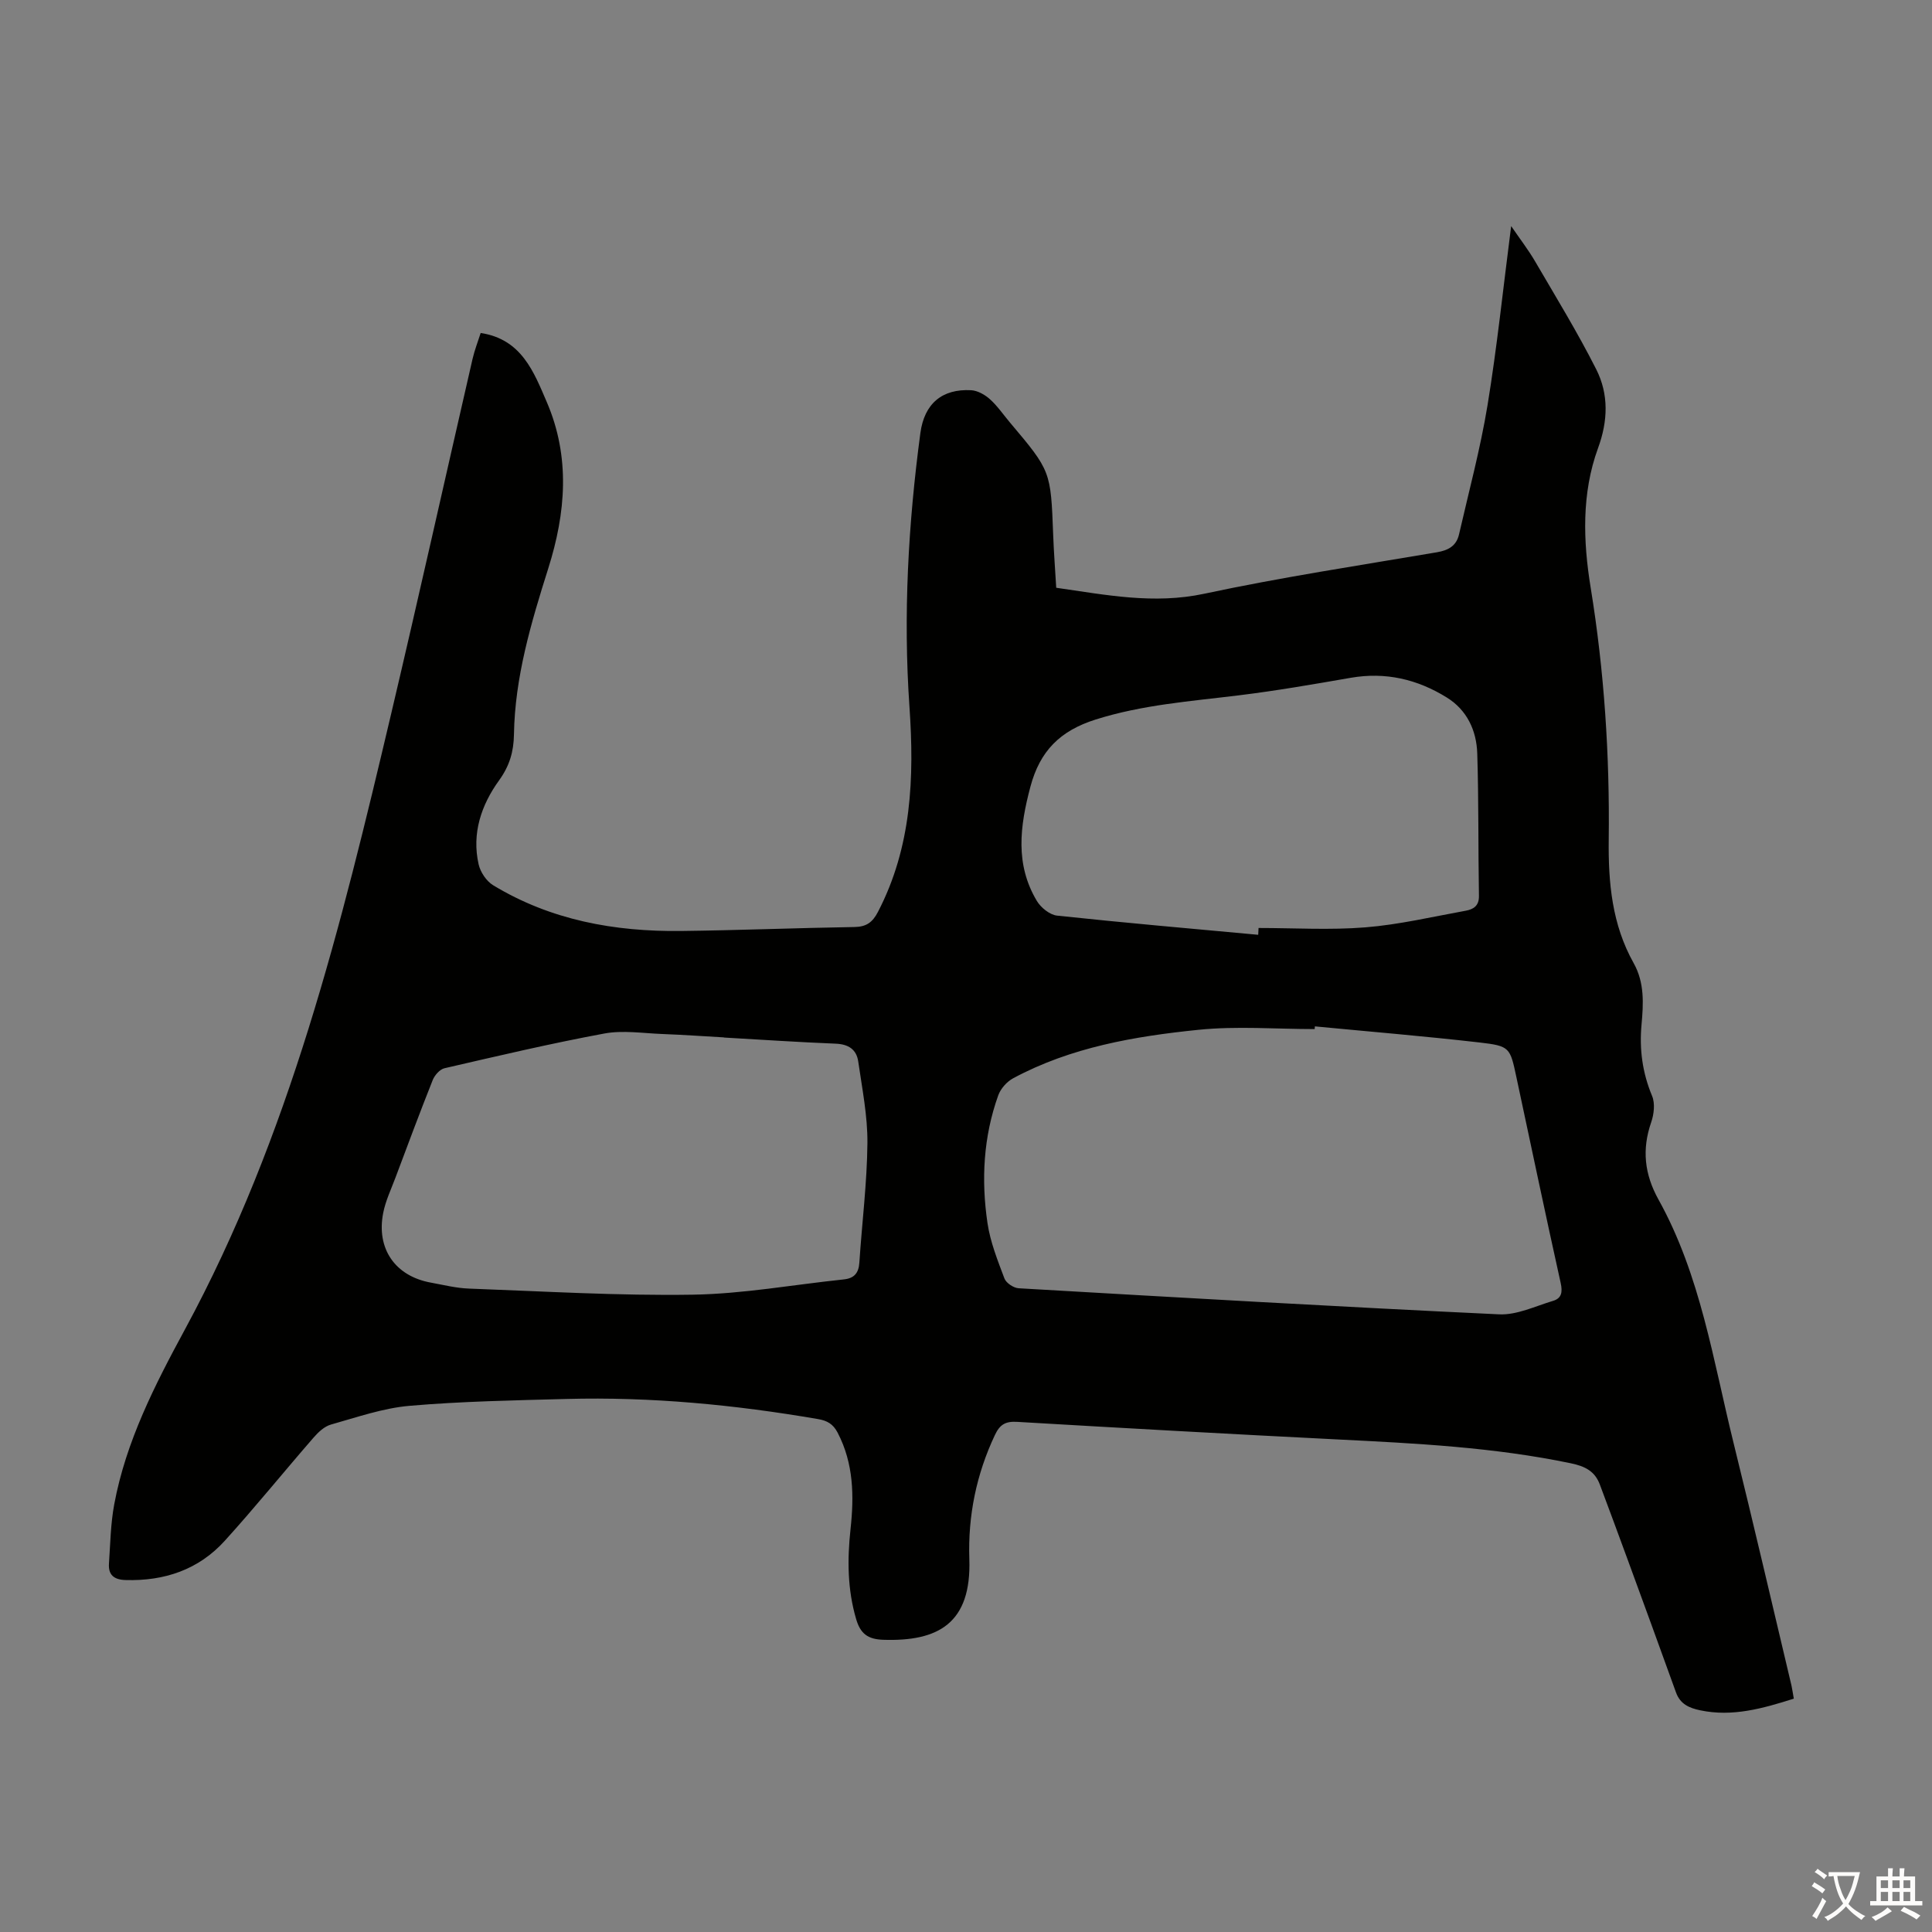
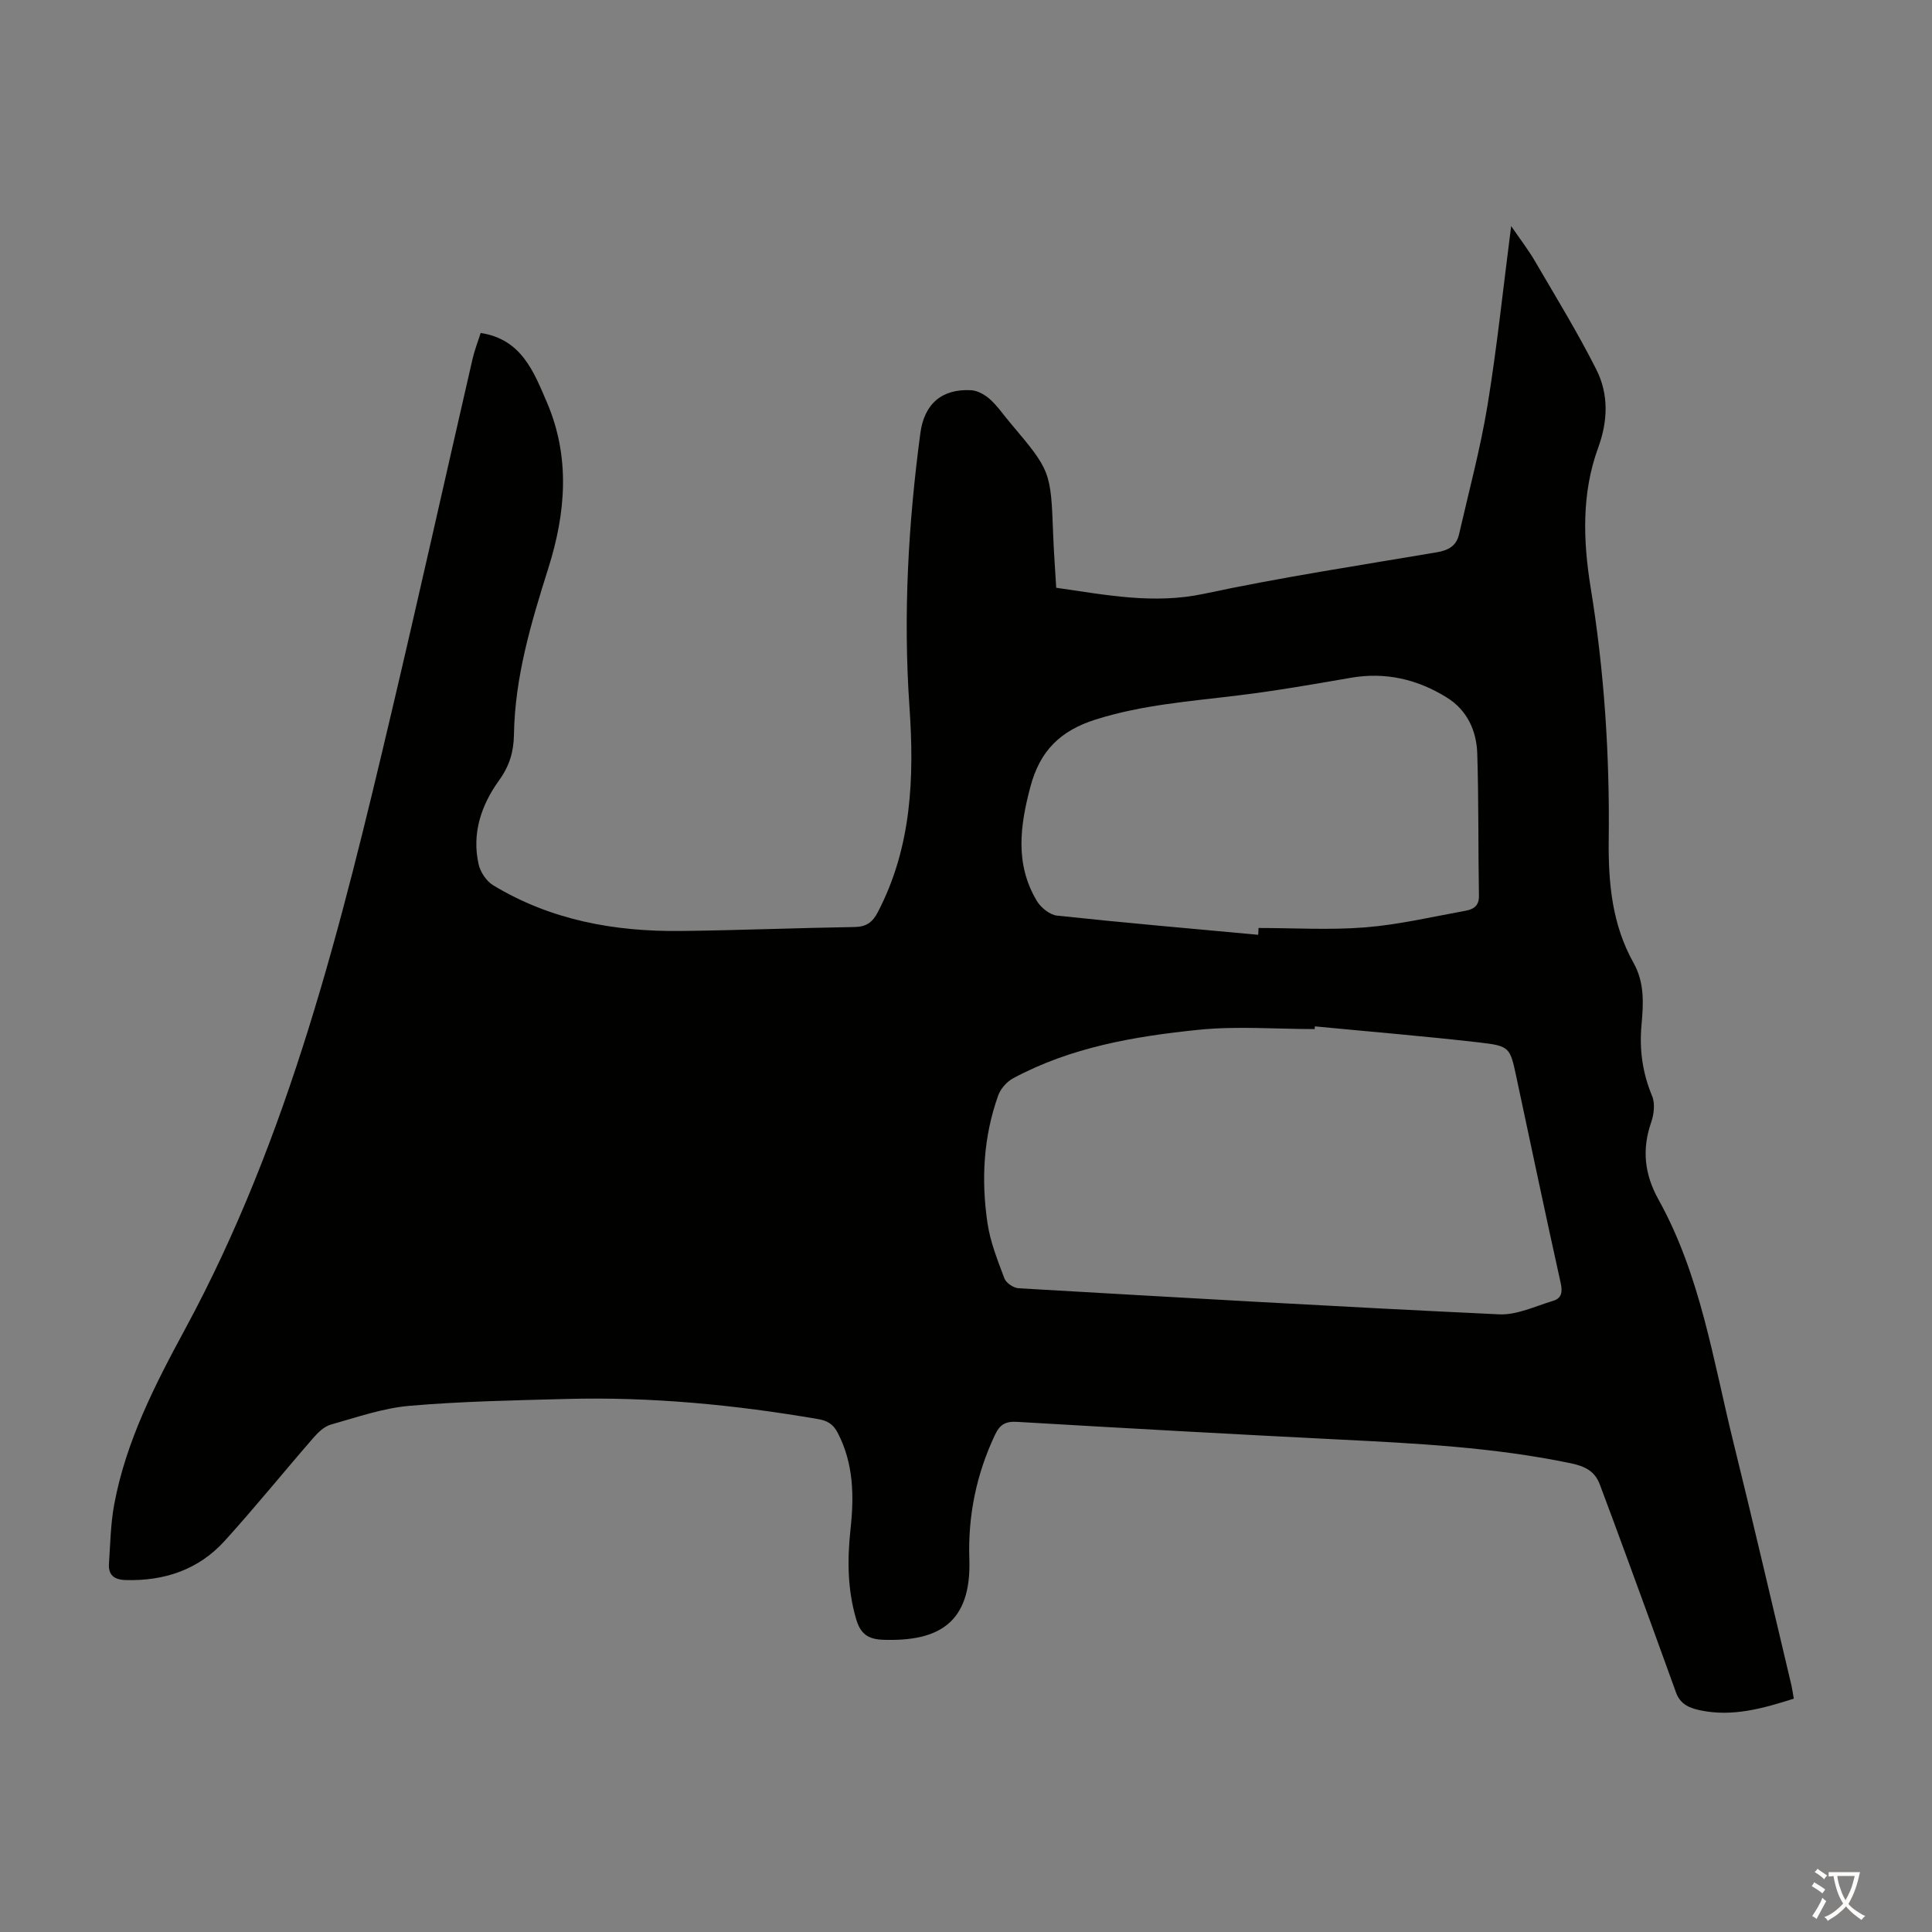
<svg xmlns="http://www.w3.org/2000/svg" enable-background="new 0 0 400 400" viewBox="0 0 400 400">
  <rect x="0" y="0" width="400" height="400" fill="#808080" stroke="none" />
-   <path d="m371.39 351.69c-6.51 2.06-12.7 3.8-19.34 2.42-2.32-.48-4.19-1.29-5.06-3.73-3.32-9.23-6.69-18.43-10.06-27.64-1.88-5.13-3.78-10.26-5.7-15.38-1.03-2.76-3.04-3.78-5.99-4.4-15.96-3.33-32.13-4.13-48.33-4.94-22.12-1.11-44.23-2.34-66.34-3.64-2.39-.14-3.56.55-4.57 2.69-3.86 8.16-5.61 16.77-5.31 25.7.46 13.36-6.48 17.11-17.83 16.73-3.24-.11-4.73-1.31-5.6-4.27-1.81-6.14-1.85-12.34-1.17-18.62.75-6.86.66-13.6-2.66-19.98-.95-1.83-2.19-2.51-4.09-2.83-17.24-2.96-34.58-4.63-52.09-4.16-10.83.29-21.69.49-32.47 1.42-5.5.48-10.89 2.37-16.26 3.88-1.36.38-2.63 1.58-3.6 2.7-6.17 7.09-12.08 14.41-18.39 21.37-5.42 5.98-12.5 8.36-20.54 8.12-2.38-.07-3.59-1.05-3.43-3.4.28-4.1.34-8.25 1.09-12.27 2.42-13.04 8.44-24.77 14.64-36.22 21.67-40.01 32.35-83.63 42.68-127.39 5.77-24.47 11.23-49.01 16.86-73.51.42-1.83 1.11-3.59 1.69-5.4 8.47 1.29 10.99 8.04 13.69 14.31 4.89 11.37 3.95 22.89.3 34.44-3.54 11.2-6.91 22.49-7.1 34.37-.06 3.61-.93 6.52-3.07 9.49-3.7 5.12-5.69 10.98-4.25 17.39.36 1.61 1.61 3.49 3.01 4.34 11.94 7.24 25.16 9.63 38.9 9.47 11.97-.14 23.93-.63 35.9-.82 2.45-.04 3.73-.94 4.86-3.11 7.01-13.47 7.55-27.84 6.53-42.54-1.31-18.94-.25-37.81 2.26-56.6.82-6.12 4.5-9.21 10.5-8.89 1.35.07 2.87.93 3.91 1.87 1.57 1.41 2.78 3.21 4.15 4.83 8.46 10.03 8.44 10.03 8.94 23.26.13 3.57.41 7.13.63 10.94 10.29 1.47 20.18 3.47 30.63 1.24 15.95-3.41 32.11-5.86 48.2-8.59 2.4-.41 4.02-1.35 4.56-3.68 2.04-8.91 4.43-17.77 5.91-26.78 1.97-12.02 3.22-24.15 4.89-37.07 1.92 2.8 3.58 4.95 4.94 7.28 4.33 7.42 8.83 14.76 12.69 22.41 2.59 5.14 2.42 10.65.36 16.27-3.44 9.39-3.09 19.33-1.53 28.89 2.82 17.31 3.95 34.68 3.74 52.16-.11 8.96.69 17.62 5.16 25.58 2.27 4.05 2.03 8.4 1.63 12.75-.47 5.12.19 9.97 2.19 14.76.64 1.54.39 3.78-.19 5.45-1.95 5.63-1.4 10.74 1.51 15.99 8.72 15.69 11.32 33.32 15.55 50.42 4.13 16.71 8.01 33.48 11.99 50.22.17.78.27 1.55.48 2.7zm-99.16-139.19c-.01.19-.03.37-.04.56-8.03 0-16.12-.66-24.06.15-13.24 1.35-26.4 3.6-38.36 10.03-1.31.7-2.59 2.15-3.09 3.53-3.09 8.6-3.55 17.53-2.23 26.47.58 3.91 2.1 7.72 3.51 11.46.35.93 1.89 1.96 2.93 2.02 33.16 1.92 66.32 3.84 99.5 5.4 3.67.17 7.47-1.69 11.15-2.79 1.78-.53 2-1.81 1.58-3.71-3.15-14.19-6.13-28.41-9.17-42.62-1.31-6.14-1.34-6.44-7.67-7.17-11.33-1.3-22.7-2.24-34.05-3.33zm-122.36 2.31c0-.01 0-.02 0-.03-4.24-.24-8.49-.54-12.73-.7-4.02-.15-8.16-.82-12.03-.1-11.1 2.06-22.09 4.65-33.09 7.19-.96.22-2.03 1.44-2.43 2.44-2.67 6.71-5.19 13.48-7.73 20.25-.9 2.4-2.03 4.76-2.52 7.25-1.47 7.44 2.49 13.1 9.85 14.44 2.64.48 5.28 1.15 7.94 1.24 15.41.56 30.84 1.5 46.25 1.26 10.45-.16 20.87-2.07 31.3-3.16 2.13-.22 3.09-1.27 3.24-3.45.54-8.26 1.59-16.5 1.67-24.75.05-5.63-1.09-11.29-1.9-16.91-.36-2.51-2.03-3.6-4.7-3.7-7.72-.31-15.42-.83-23.12-1.27zm110.63-21.27c.02-.47.05-.94.07-1.41 7.37 0 14.78.46 22.11-.13 6.97-.56 13.86-2.19 20.76-3.44 1.58-.29 2.8-.97 2.76-3.09-.17-9.82-.04-19.65-.35-29.47-.15-4.76-2.12-9.01-6.34-11.61-6.07-3.76-12.66-5.31-19.85-4.06-7.7 1.34-15.41 2.68-23.16 3.63-9.97 1.23-19.94 1.94-29.66 5.01-7.35 2.32-11.54 6.5-13.51 13.93-2.17 8.16-3.2 16.05 1.34 23.63.83 1.39 2.68 2.88 4.19 3.04 13.86 1.48 27.75 2.69 41.64 3.97z" fill="#010100" />
+   <path d="m371.39 351.69c-6.51 2.06-12.7 3.8-19.34 2.42-2.32-.48-4.19-1.29-5.06-3.73-3.32-9.23-6.69-18.43-10.06-27.64-1.88-5.13-3.78-10.26-5.7-15.38-1.03-2.76-3.04-3.78-5.99-4.4-15.96-3.33-32.13-4.13-48.33-4.94-22.12-1.11-44.23-2.34-66.34-3.64-2.39-.14-3.56.55-4.57 2.69-3.86 8.16-5.61 16.77-5.31 25.7.46 13.36-6.48 17.11-17.83 16.73-3.24-.11-4.73-1.31-5.6-4.27-1.81-6.14-1.85-12.34-1.17-18.62.75-6.86.66-13.6-2.66-19.98-.95-1.83-2.19-2.51-4.09-2.83-17.24-2.96-34.58-4.63-52.09-4.16-10.83.29-21.69.49-32.47 1.42-5.5.48-10.89 2.37-16.26 3.88-1.36.38-2.63 1.58-3.6 2.7-6.17 7.09-12.08 14.41-18.39 21.37-5.42 5.98-12.5 8.36-20.54 8.12-2.38-.07-3.59-1.05-3.43-3.4.28-4.1.34-8.25 1.09-12.27 2.42-13.04 8.44-24.77 14.64-36.22 21.67-40.01 32.35-83.63 42.68-127.39 5.77-24.47 11.23-49.01 16.86-73.51.42-1.83 1.11-3.59 1.69-5.4 8.47 1.29 10.99 8.04 13.69 14.31 4.89 11.37 3.95 22.89.3 34.44-3.54 11.2-6.91 22.49-7.1 34.37-.06 3.61-.93 6.52-3.07 9.49-3.7 5.12-5.69 10.98-4.25 17.39.36 1.61 1.61 3.49 3.01 4.34 11.94 7.24 25.16 9.63 38.9 9.47 11.97-.14 23.93-.63 35.9-.82 2.45-.04 3.73-.94 4.86-3.11 7.01-13.47 7.55-27.84 6.53-42.54-1.31-18.94-.25-37.81 2.26-56.6.82-6.12 4.5-9.21 10.5-8.89 1.35.07 2.87.93 3.91 1.87 1.57 1.41 2.78 3.21 4.15 4.83 8.46 10.03 8.44 10.03 8.94 23.26.13 3.57.41 7.13.63 10.94 10.29 1.47 20.18 3.47 30.63 1.24 15.95-3.41 32.11-5.86 48.2-8.59 2.4-.41 4.02-1.35 4.56-3.68 2.04-8.91 4.43-17.77 5.91-26.78 1.97-12.02 3.22-24.15 4.89-37.07 1.92 2.8 3.58 4.95 4.94 7.28 4.33 7.42 8.83 14.76 12.69 22.41 2.59 5.14 2.42 10.65.36 16.27-3.44 9.39-3.09 19.33-1.53 28.89 2.82 17.31 3.95 34.68 3.74 52.16-.11 8.96.69 17.62 5.16 25.58 2.27 4.05 2.03 8.4 1.63 12.75-.47 5.12.19 9.97 2.19 14.76.64 1.54.39 3.78-.19 5.45-1.95 5.63-1.4 10.74 1.51 15.99 8.72 15.69 11.32 33.32 15.55 50.42 4.13 16.71 8.01 33.48 11.99 50.22.17.78.27 1.55.48 2.7zm-99.16-139.19c-.01.19-.03.37-.04.56-8.03 0-16.12-.66-24.06.15-13.24 1.35-26.4 3.6-38.36 10.03-1.31.7-2.59 2.15-3.09 3.53-3.09 8.6-3.55 17.53-2.23 26.47.58 3.91 2.1 7.72 3.51 11.46.35.93 1.89 1.96 2.93 2.02 33.16 1.92 66.32 3.84 99.5 5.4 3.67.17 7.47-1.69 11.15-2.79 1.78-.53 2-1.81 1.58-3.71-3.15-14.19-6.13-28.41-9.17-42.62-1.31-6.14-1.34-6.44-7.67-7.17-11.33-1.3-22.7-2.24-34.05-3.33zm-122.36 2.31zm110.63-21.27c.02-.47.05-.94.07-1.41 7.37 0 14.78.46 22.11-.13 6.97-.56 13.86-2.19 20.76-3.44 1.58-.29 2.8-.97 2.76-3.09-.17-9.82-.04-19.65-.35-29.47-.15-4.76-2.12-9.01-6.34-11.61-6.07-3.76-12.66-5.31-19.85-4.06-7.7 1.34-15.41 2.68-23.16 3.63-9.97 1.23-19.94 1.94-29.66 5.01-7.35 2.32-11.54 6.5-13.51 13.93-2.17 8.16-3.2 16.05 1.34 23.63.83 1.39 2.68 2.88 4.19 3.04 13.86 1.48 27.75 2.69 41.64 3.97z" fill="#010100" />
  <g fill="#fcfbfa">
    <path d="m377.9 391.2c-.2.3-.4.5-.6.8-.7-.6-1.4-1-2.2-1.5.2-.3.4-.5.5-.8.6.4 1.4.8 2.3 1.5zm-1.8 6.1c-.2-.2-.5-.4-.9-.6.4-.6.8-1.2 1.2-1.9s.7-1.3.9-1.9c.3.3.5.5.8.7-.7 1.3-1.4 2.6-2 3.7zm2.2-9c-.3.3-.5.5-.6.8-.6-.6-1.3-1.1-2-1.5.3-.3.5-.5.6-.7.6.5 1.3.9 2 1.4zm.3.2v-.9h2 4.5c-.3 1.3-.6 2.5-1 3.6s-.9 2.1-1.4 3c.4.5 1 1 1.6 1.4s1.2.8 1.9 1.1c-.3.2-.5.4-.8.8-.4-.3-1-.7-1.6-1.2s-1.2-1.1-1.6-1.6c-.5.6-1.1 1.1-1.7 1.6s-1.4.9-2.1 1.4c-.1-.3-.3-.5-.7-.8.6-.2 1.2-.5 1.9-1s1.4-1.1 2-1.8c-.5-.8-.9-1.6-1.2-2.5s-.6-2-.8-3.2c-.4.1-.7.1-1 .1zm2.5 2.7c.3 1 .7 1.7 1 2.2.3-.5.6-1.1 1-2s.6-1.9.9-3h-3.2-.4c.1.9.3 1.8.7 2.8z" />
-     <path d="m396.5 388.5v1.5 3.6h1.5v.9c-.4 0-1 0-1.7 0h-7.9c-.5 0-.9 0-1.2 0v-.9h1.3v-3.5c0-.7 0-1.2 0-1.6h2.4c0-.8 0-1.4 0-1.7h1c0 .3-.1.8-.1 1.7h1.5c0-.8 0-1.4 0-1.7h1c0 .3-.1.9-.1 1.7zm-8.2 9.2c-.2-.3-.5-.5-.8-.8.8-.3 1.4-.6 1.9-.9s1-.7 1.4-1.1c.3.3.6.5.9.8-1.6 1-2.8 1.6-3.4 2zm2.6-6.8v-1.6h-1.5v1.6zm0 2.7v-1.9h-1.5v1.9zm2.4-2.7v-1.6h-1.5v1.6zm0 2.7v-1.9h-1.5v1.9zm.2 2 .7-.8c.4.2.9.5 1.6.8s1.3.7 1.8 1c-.3.3-.5.5-.8.8-.4-.3-1.5-1-3.3-1.8zm2-4.7v-1.6h-1.4v1.6zm0 2.7v-1.9h-1.4v1.9z" />
  </g>
</svg>